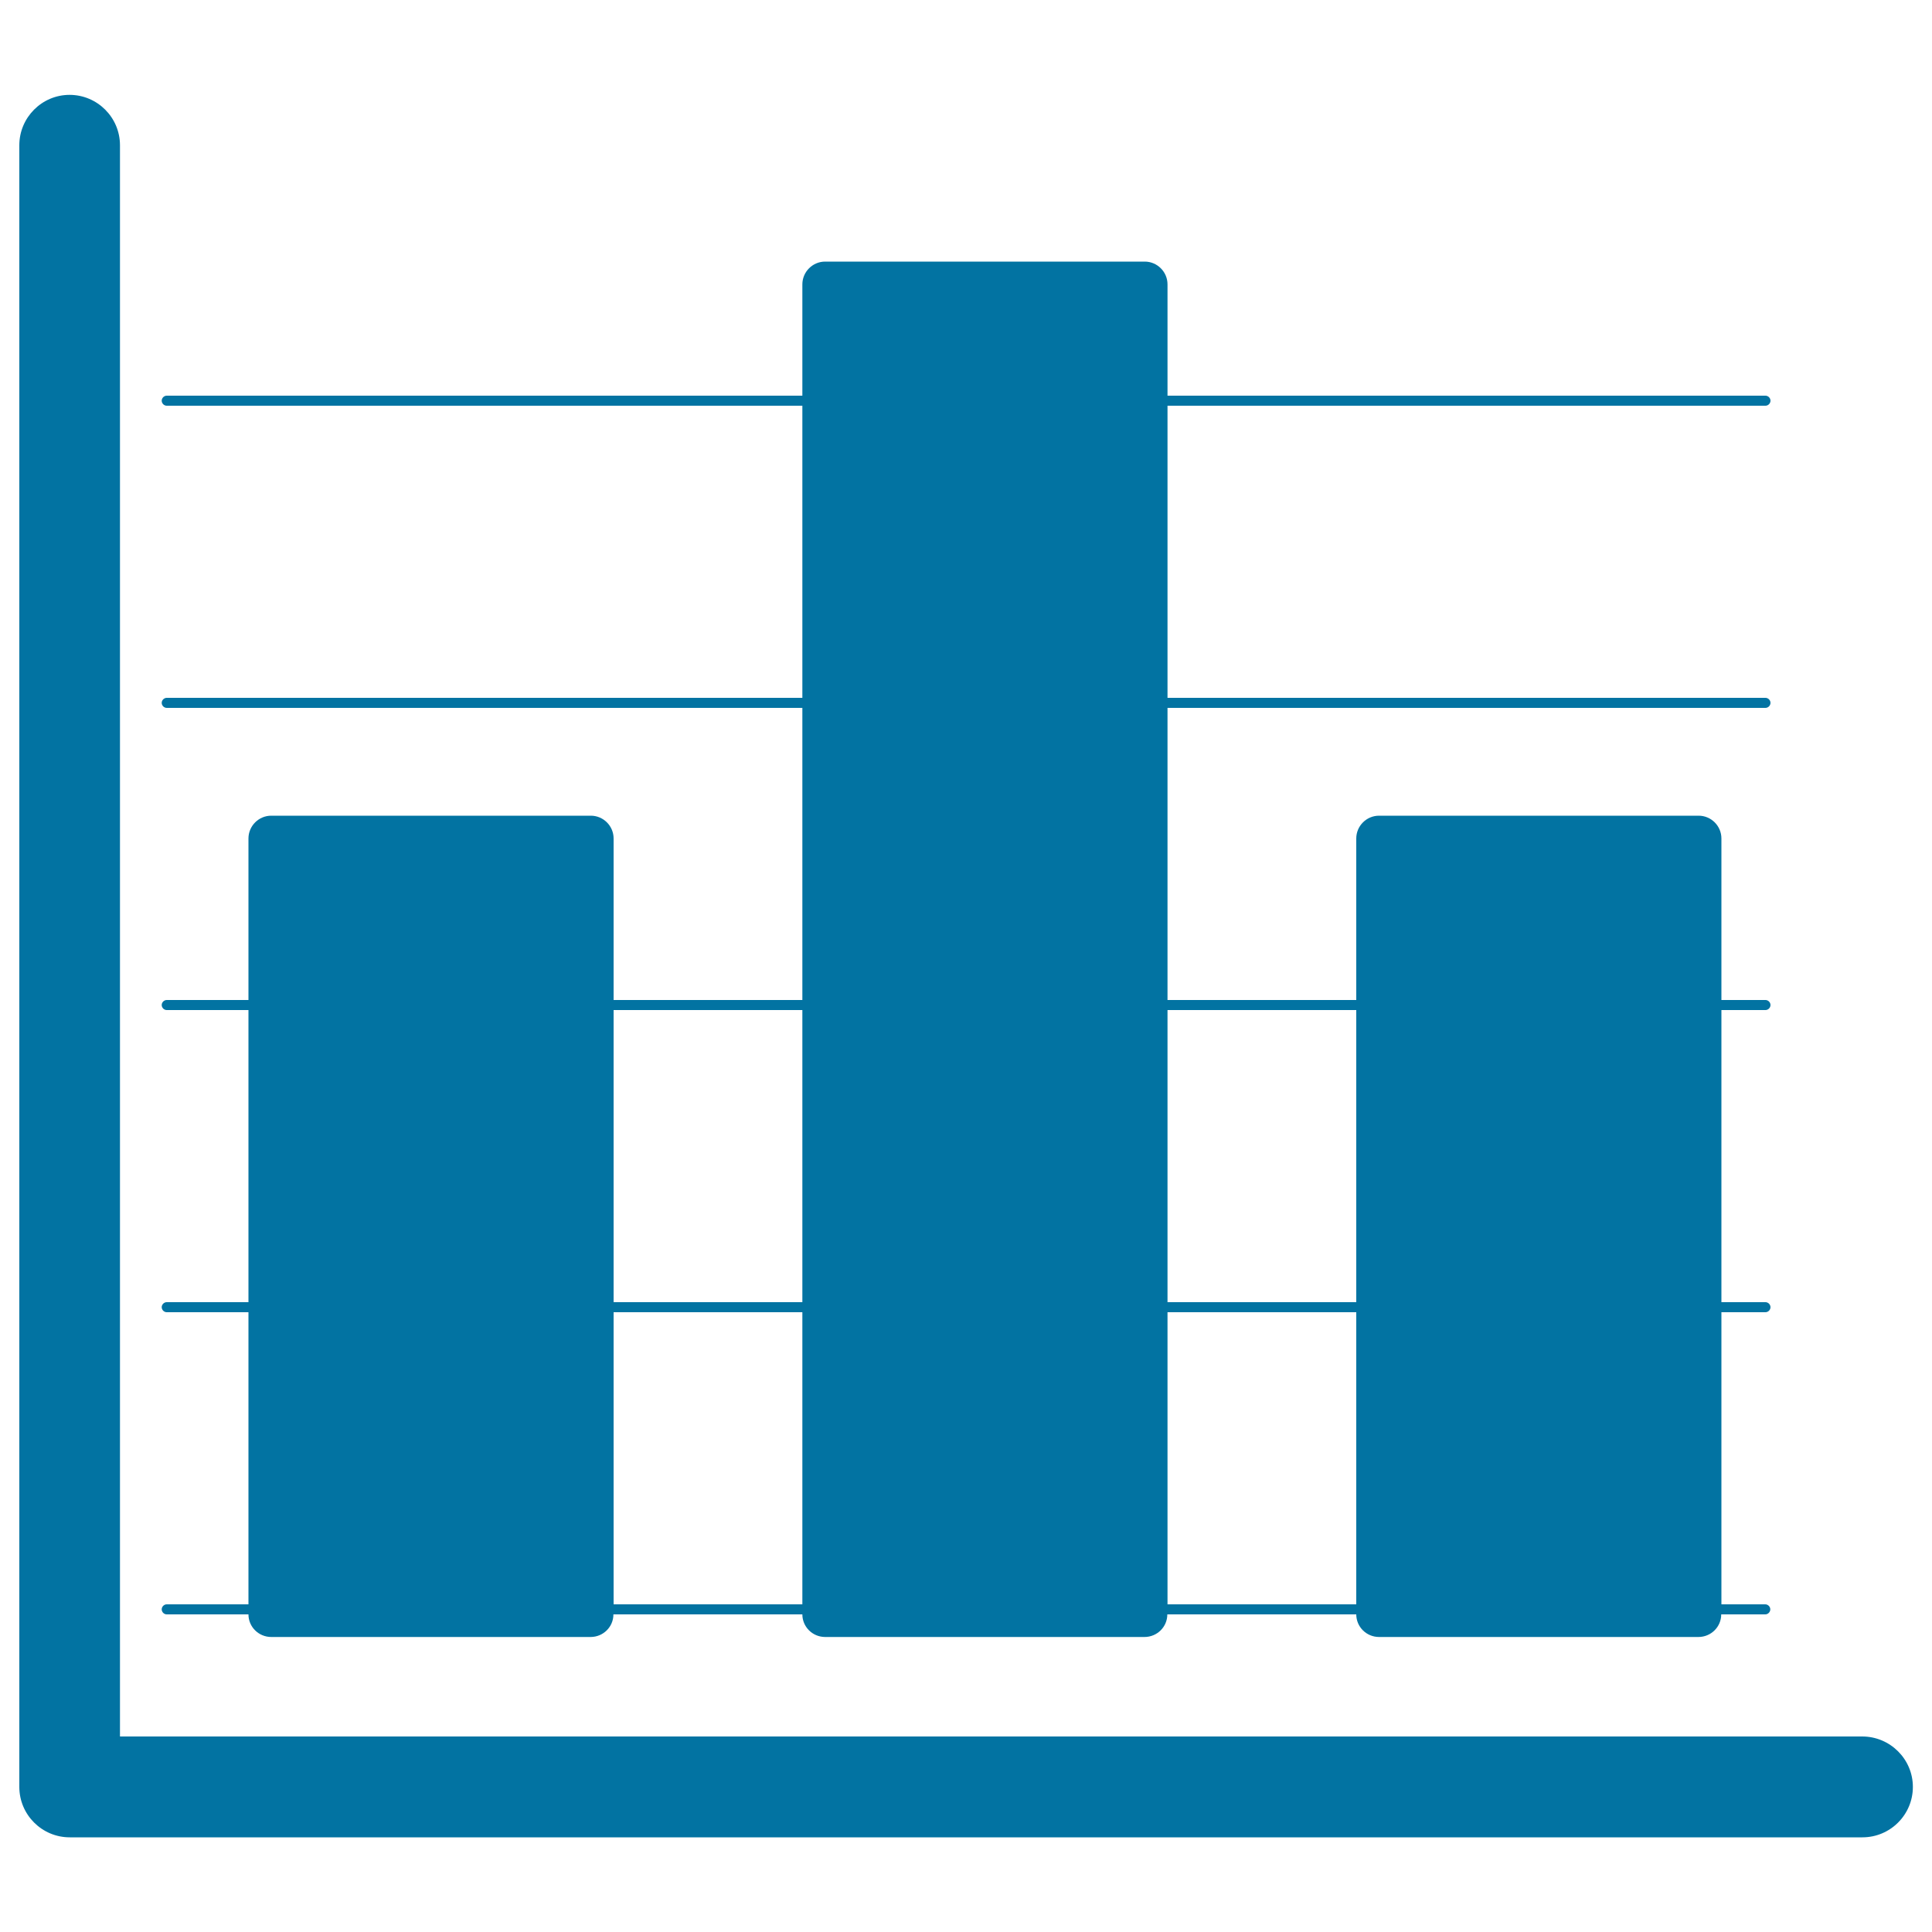
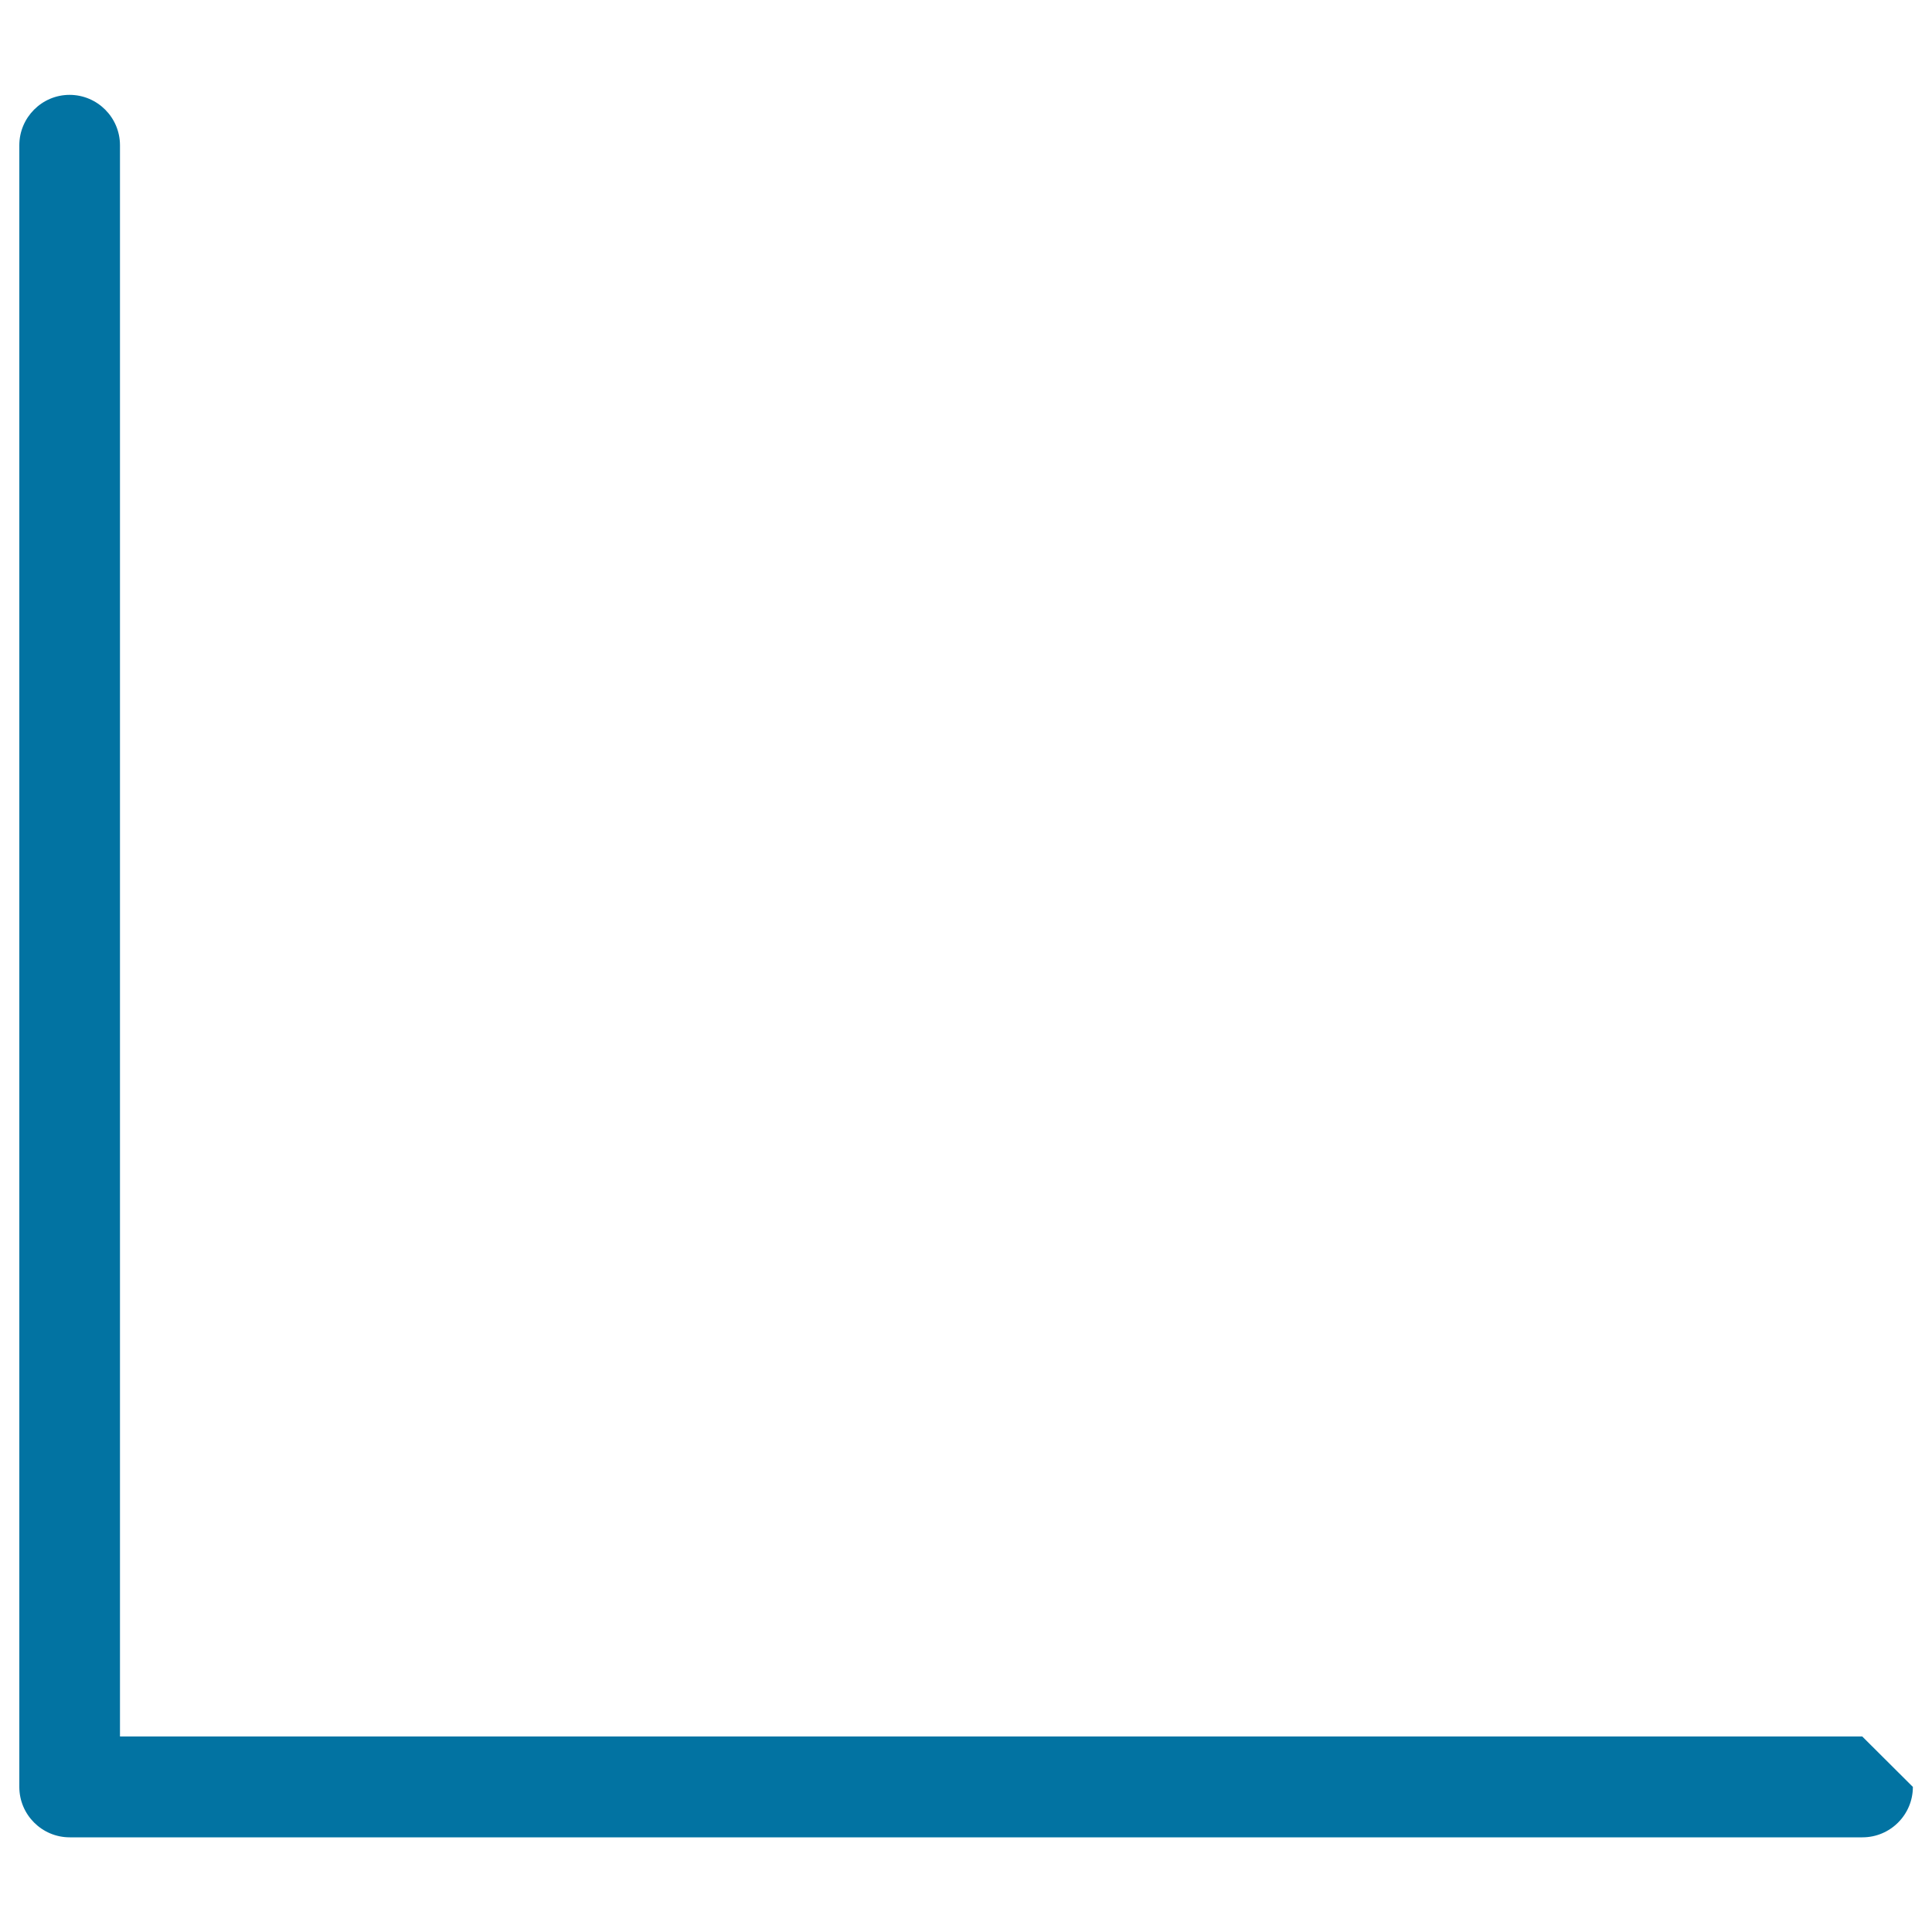
<svg xmlns="http://www.w3.org/2000/svg" viewBox="0 0 1000 1000" style="fill:#0273a2">
  <title>Business chart with horizontal lines SVG icon</title>
  <g>
-     <path d="M963.9,898.8H62.1V75.2c0-14.4-11.7-26.1-26.1-26.1C21.7,49.1,10,60.8,10,75.2v849.7c0,14.4,11.7,26.1,26.1,26.1h927.9c14.4,0,26.1-11.7,26.1-26.1S978.3,898.8,963.9,898.8z" />
-     <path d="M86.3,830.4c-1.4,0-2.6,1.2-2.6,2.6s1.2,2.6,2.6,2.6h42.3c0,6.5,5.3,11.7,11.8,11.7h165.3c6.5,0,11.8-5.2,11.8-11.7h97.8c0,6.5,5.3,11.7,11.8,11.7h165.3c6.5,0,11.8-5.2,11.8-11.7H702c0,6.5,5.3,11.7,11.8,11.7h165.3c6.5,0,11.8-5.2,11.8-11.7h22.8c1.4,0,2.6-1.2,2.6-2.6s-1.2-2.6-2.6-2.6H891V679.2h22.8c1.4,0,2.6-1.2,2.6-2.6c0-1.4-1.2-2.6-2.6-2.6H891V522.8h22.8c1.4,0,2.6-1.2,2.6-2.6c0-1.4-1.2-2.6-2.6-2.6H891v-83.6c0-6.5-5.3-11.8-11.8-11.8H713.8c-6.5,0-11.8,5.3-11.8,11.8v83.6h-97.7V366.4h309.5c1.4,0,2.6-1.2,2.6-2.6c0-1.4-1.2-2.6-2.6-2.6H604.3V210h309.5c1.4,0,2.6-1.2,2.6-2.6c0-1.4-1.2-2.6-2.6-2.6H604.3v-57.6c0-6.5-5.3-11.8-11.8-11.8H427.1c-6.5,0-11.8,5.3-11.8,11.8v57.6h-329c-1.4,0-2.6,1.2-2.6,2.6c0,1.4,1.2,2.6,2.6,2.6h329v151.2h-329c-1.4,0-2.6,1.2-2.6,2.6c0,1.4,1.2,2.6,2.6,2.6h329v151.2h-97.7v-83.6c0-6.5-5.3-11.8-11.8-11.8H140.4c-6.5,0-11.8,5.3-11.8,11.8v83.6H86.3c-1.4,0-2.6,1.2-2.6,2.6c0,1.4,1.2,2.6,2.6,2.6h42.3V674H86.3c-1.4,0-2.6,1.2-2.6,2.6c0,1.4,1.2,2.6,2.6,2.6h42.3v151.2H86.3z M702,830.4h-97.7V679.2H702V830.4z M702,522.8V674h-97.7V522.8H702z M317.6,522.8h97.7V674h-97.7V522.8z M317.6,679.2h97.7v151.2h-97.7V679.2z" />
+     <path d="M963.9,898.8H62.1V75.2c0-14.4-11.7-26.1-26.1-26.1C21.7,49.1,10,60.8,10,75.2v849.7c0,14.4,11.7,26.1,26.1,26.1h927.9c14.4,0,26.1-11.7,26.1-26.1z" />
  </g>
</svg>